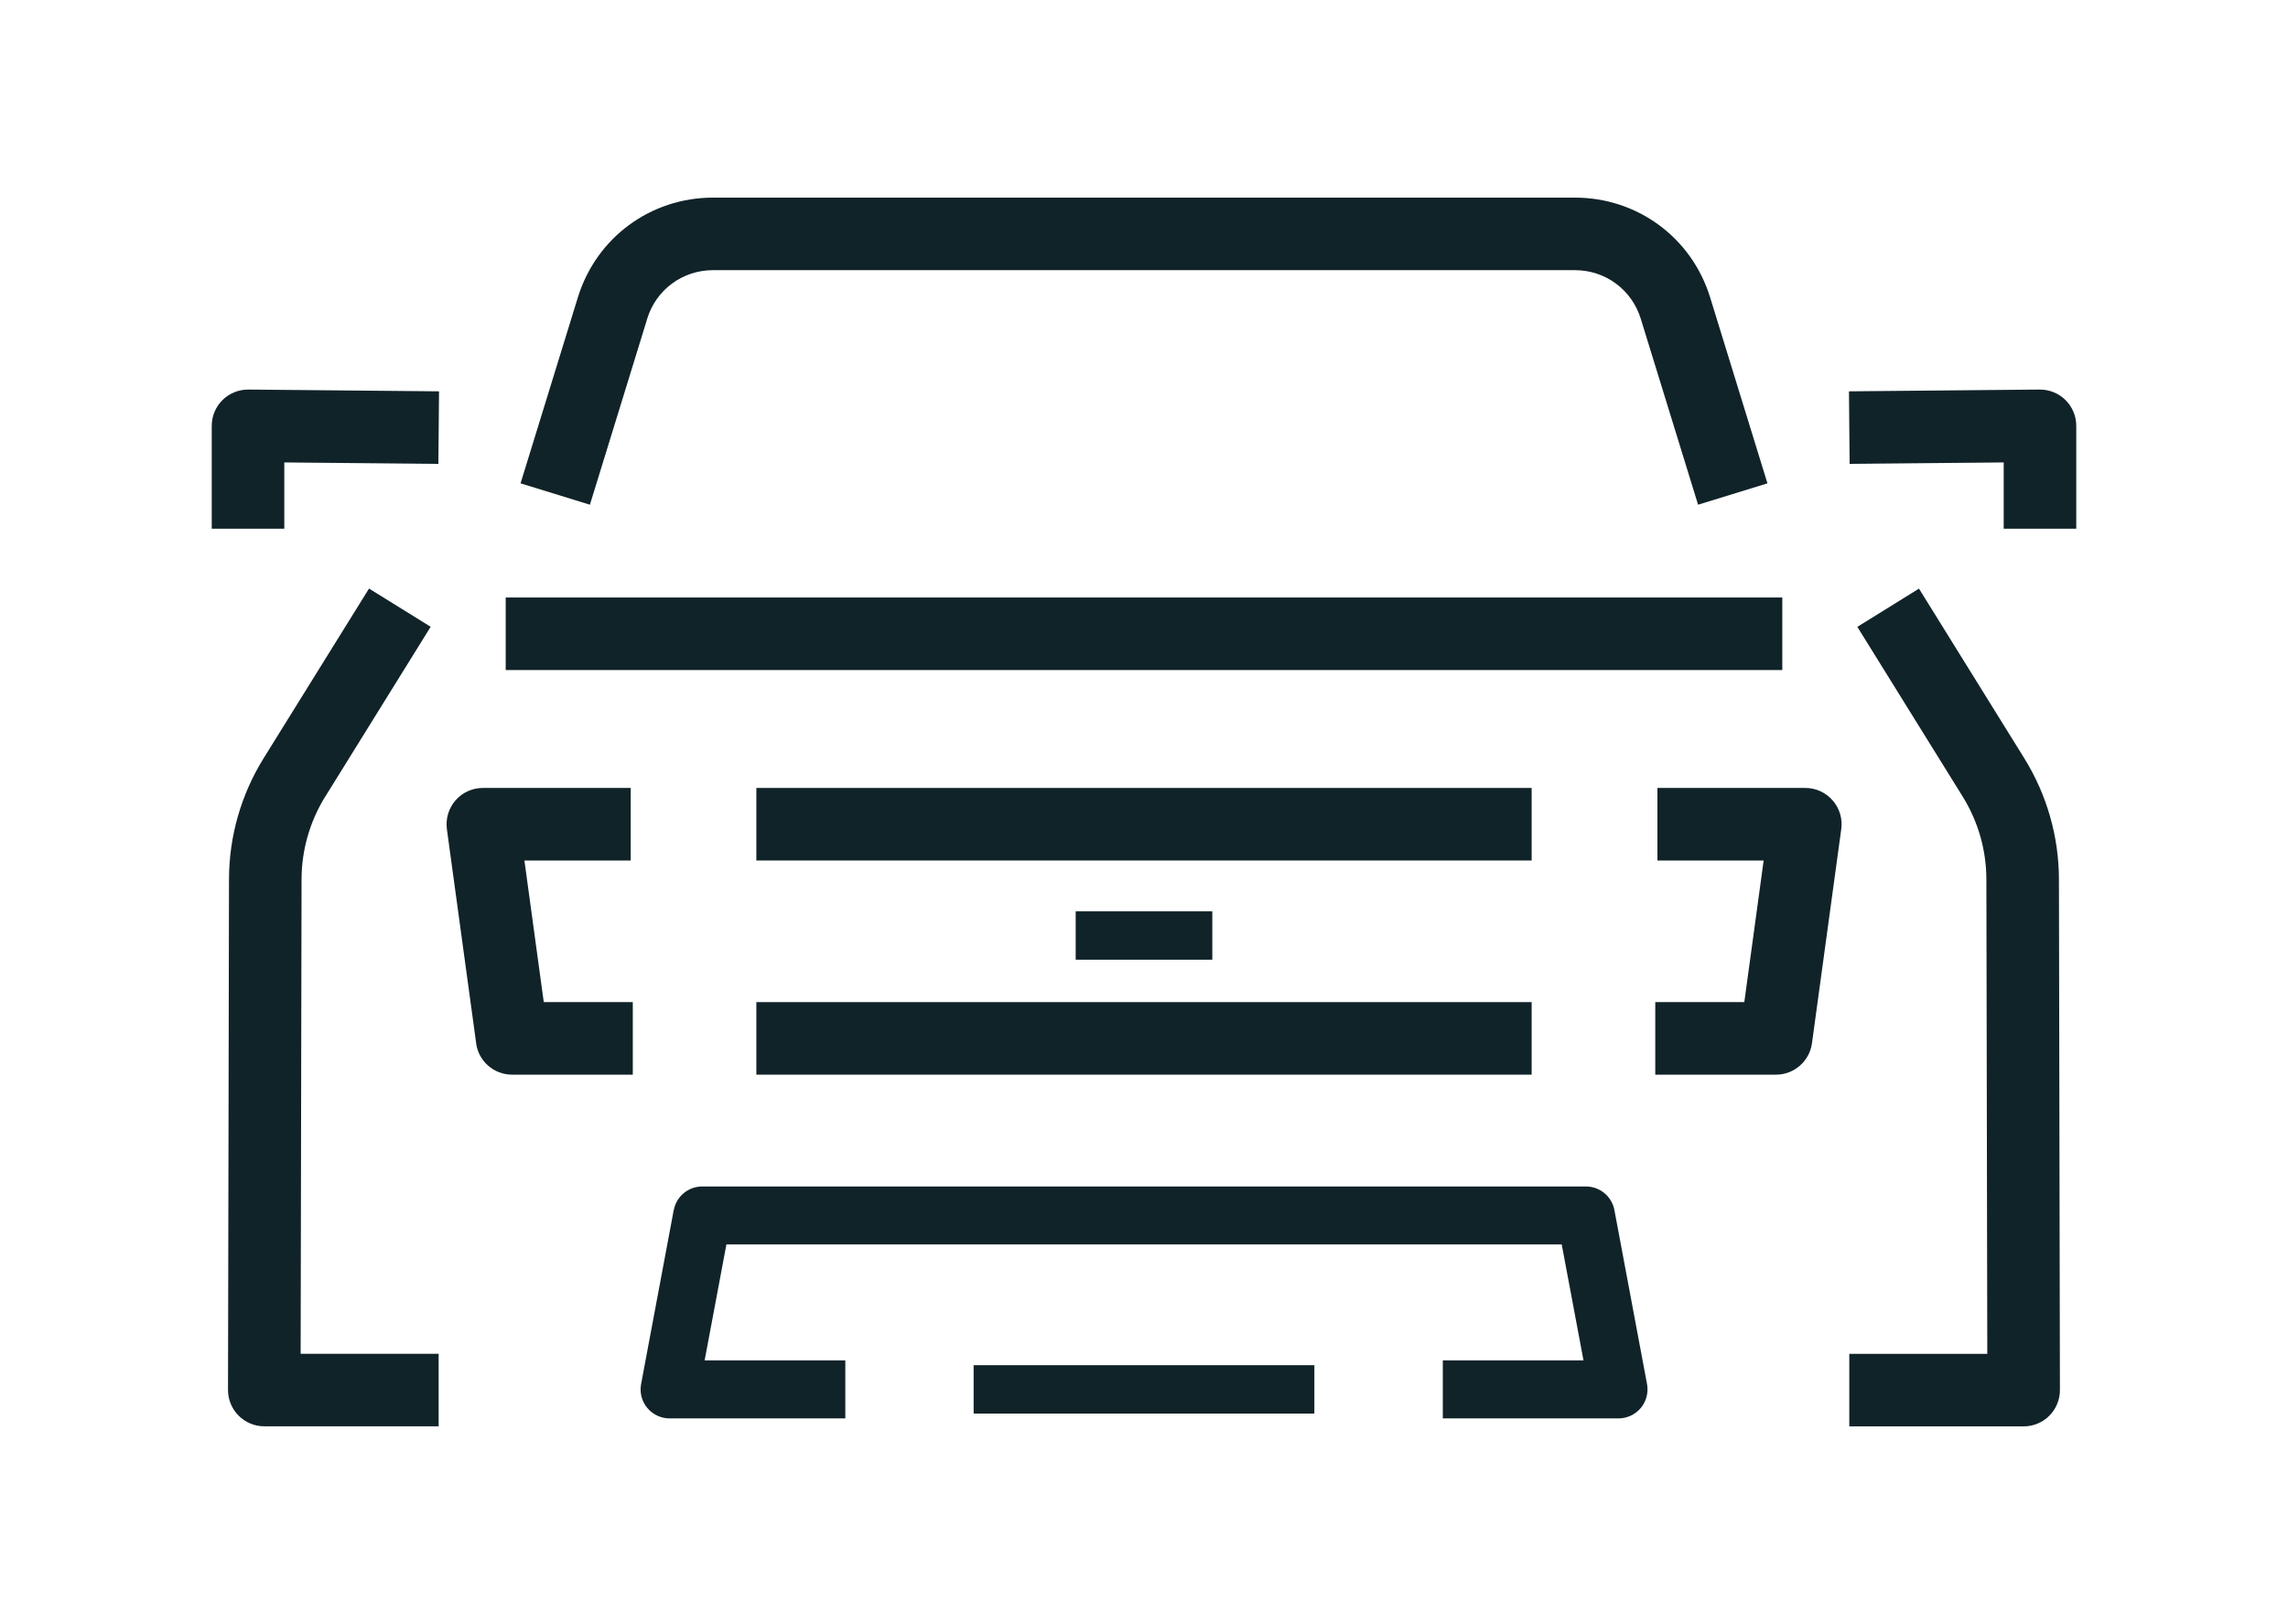
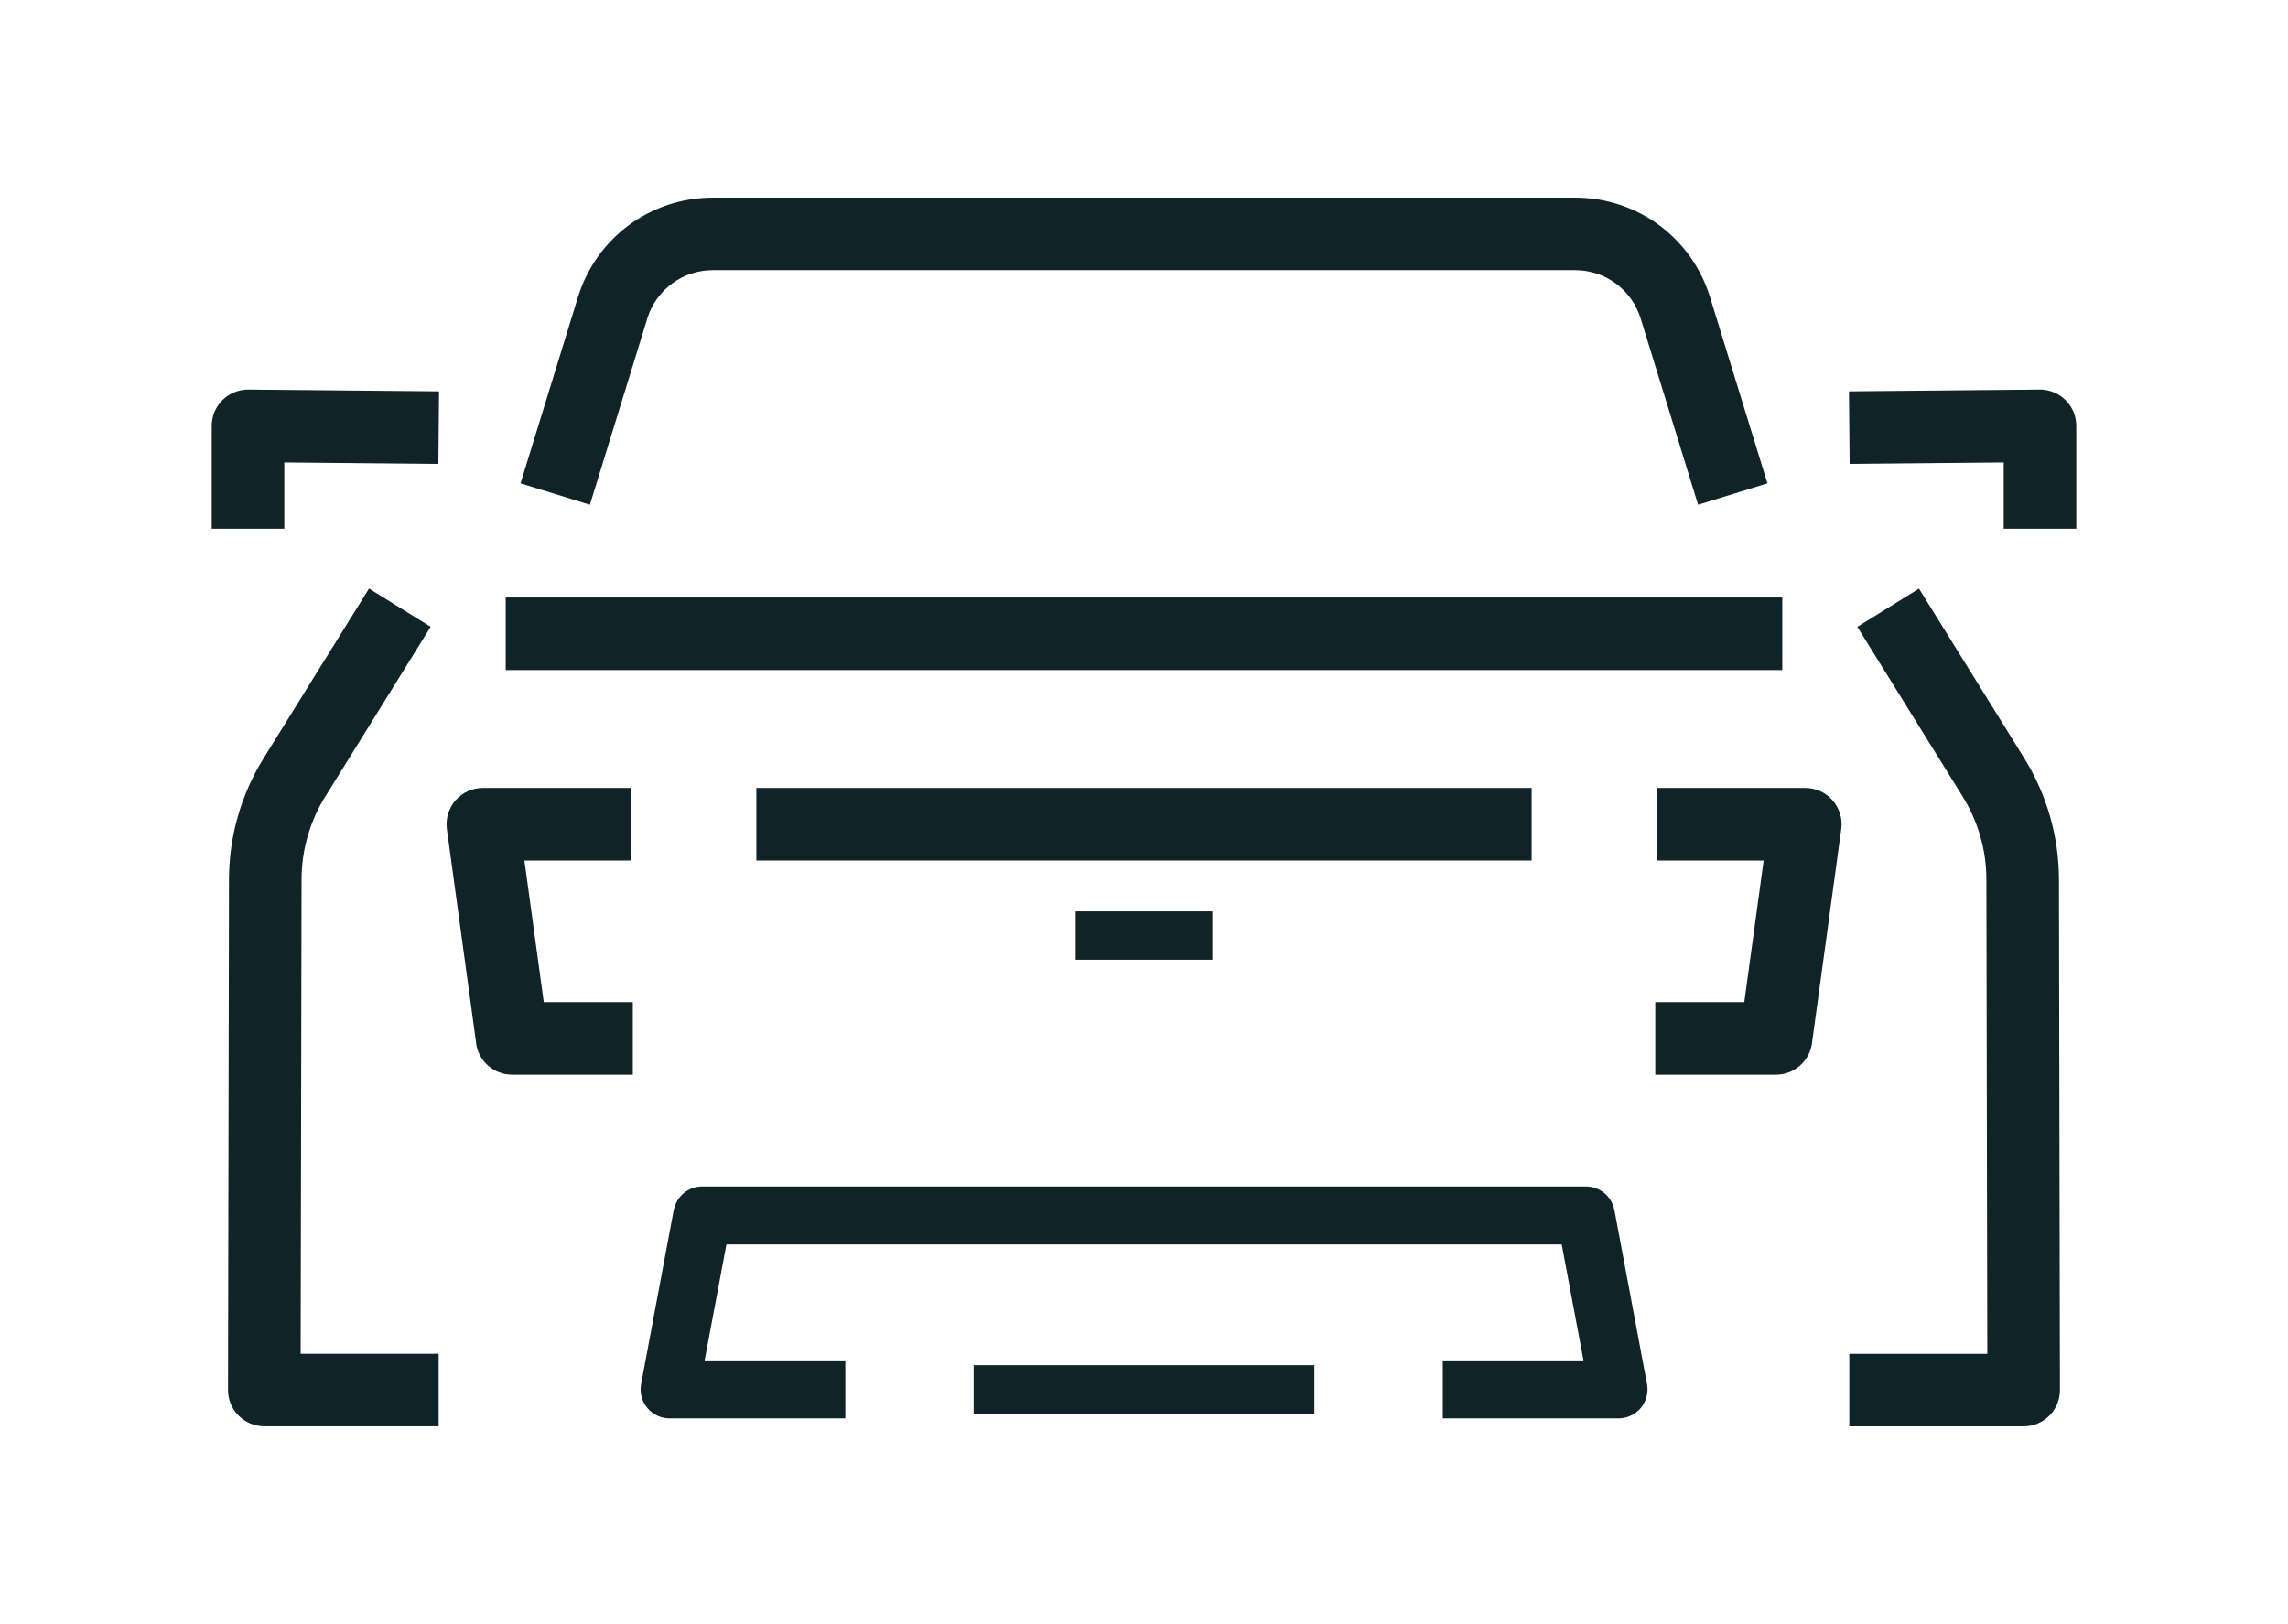
<svg xmlns="http://www.w3.org/2000/svg" id="Layer_2" data-name="Layer 2" viewBox="0 0 350 248.5">
  <defs>
    <style>      .cls-1 {        fill: #102328;      }      .cls-2 {        fill: none;      }    </style>
  </defs>
  <g id="Layer_1-2" data-name="Layer 1">
    <g>
      <path class="cls-1" d="M253.53,131.67h16.26l-2.96,21.67h-13.62v11.1h18.47c2.77,0,5.12-2.05,5.5-4.8l4.48-32.77c.22-1.59-.26-3.19-1.32-4.4-1.05-1.21-2.58-1.9-4.18-1.9h-22.62v11.1Z" />
      <path class="cls-1" d="M313.49,216.63c1.04-1.04,1.62-2.46,1.62-3.93l-.15-78.14c-.01-6.55-1.85-12.96-5.3-18.53l-16.11-25.96-9.43,5.85,16.11,25.96c2.37,3.82,3.63,8.21,3.63,12.7l.14,72.58h-21.11v11.1h26.67c1.47,0,2.89-.59,3.93-1.63Z" />
      <polygon class="cls-1" points="272.64 102.53 272.64 91.43 175 91.43 77.36 91.43 77.36 102.53 175 102.53 272.64 102.53" />
      <path class="cls-1" d="M306.51,70.76v10.14h11.1v-15.74c0-1.48-.59-2.9-1.64-3.94-1.04-1.03-2.44-1.61-3.91-1.61-.02,0-.04,0-.05,0l-29.17.27.1,11.1,23.57-.22Z" />
      <polygon class="cls-1" points="234.3 120.57 175 120.57 115.7 120.57 115.7 131.67 175 131.67 234.3 131.67 234.3 120.57" />
      <path class="cls-1" d="M103.06,185.17l-4.99,26.62c-.24,1.3.1,2.64.95,3.65.84,1.02,2.1,1.6,3.42,1.6h26.87v-8.88h-21.52l3.33-17.74h127.78l3.33,17.74h-21.52v8.88h26.87c1.32,0,2.57-.59,3.42-1.6.84-1.02,1.19-2.36.95-3.65l-4.99-26.62c-.39-2.1-2.23-3.62-4.36-3.62H107.43c-2.14,0-3.97,1.52-4.36,3.62Z" />
      <polygon class="cls-1" points="148.94 208.9 148.94 216.3 175 216.3 201.06 216.3 201.06 208.9 175 208.9 148.94 208.9" />
      <polygon class="cls-1" points="164.55 139.45 164.55 146.85 175 146.85 185.45 146.85 185.45 139.45 175 139.45 164.55 139.45" />
      <path class="cls-1" d="M72.83,159.64c.38,2.75,2.72,4.8,5.5,4.8h18.47v-11.1h-13.62l-2.96-21.67h16.26v-11.1h-22.62c-1.6,0-3.13.69-4.18,1.9-1.05,1.21-1.53,2.81-1.32,4.4l4.48,32.77Z" />
      <path class="cls-1" d="M49.77,121.87l16.11-25.96-9.43-5.85-16.12,25.96c-3.46,5.57-5.29,11.98-5.3,18.53l-.15,78.14c0,1.47.58,2.89,1.62,3.93s2.45,1.63,3.93,1.63h26.67v-11.1h-21.11l.14-72.58c0-4.49,1.27-8.88,3.63-12.7Z" />
-       <polygon class="cls-1" points="115.7 164.44 175 164.44 234.3 164.44 234.3 153.34 175 153.34 115.7 153.34 115.7 164.44" />
      <path class="cls-1" d="M43.49,70.76l23.57.22.1-11.1-29.17-.27s-.03,0-.05,0c-1.46,0-2.87.58-3.91,1.61-1.05,1.04-1.64,2.46-1.64,3.94v15.74h11.1v-10.14Z" />
      <path class="cls-1" d="M99,48.77c1.37-4.44,5.41-7.43,10.06-7.43h131.87c4.65,0,8.69,2.99,10.06,7.43l8.77,28.46,10.61-3.27-8.77-28.46c-2.81-9.13-11.12-15.26-20.67-15.26H109.07c-9.55,0-17.86,6.13-20.67,15.26l-8.77,28.46,10.61,3.27,8.77-28.46Z" />
    </g>
    <rect class="cls-2" width="350" height="248.5" />
  </g>
</svg>